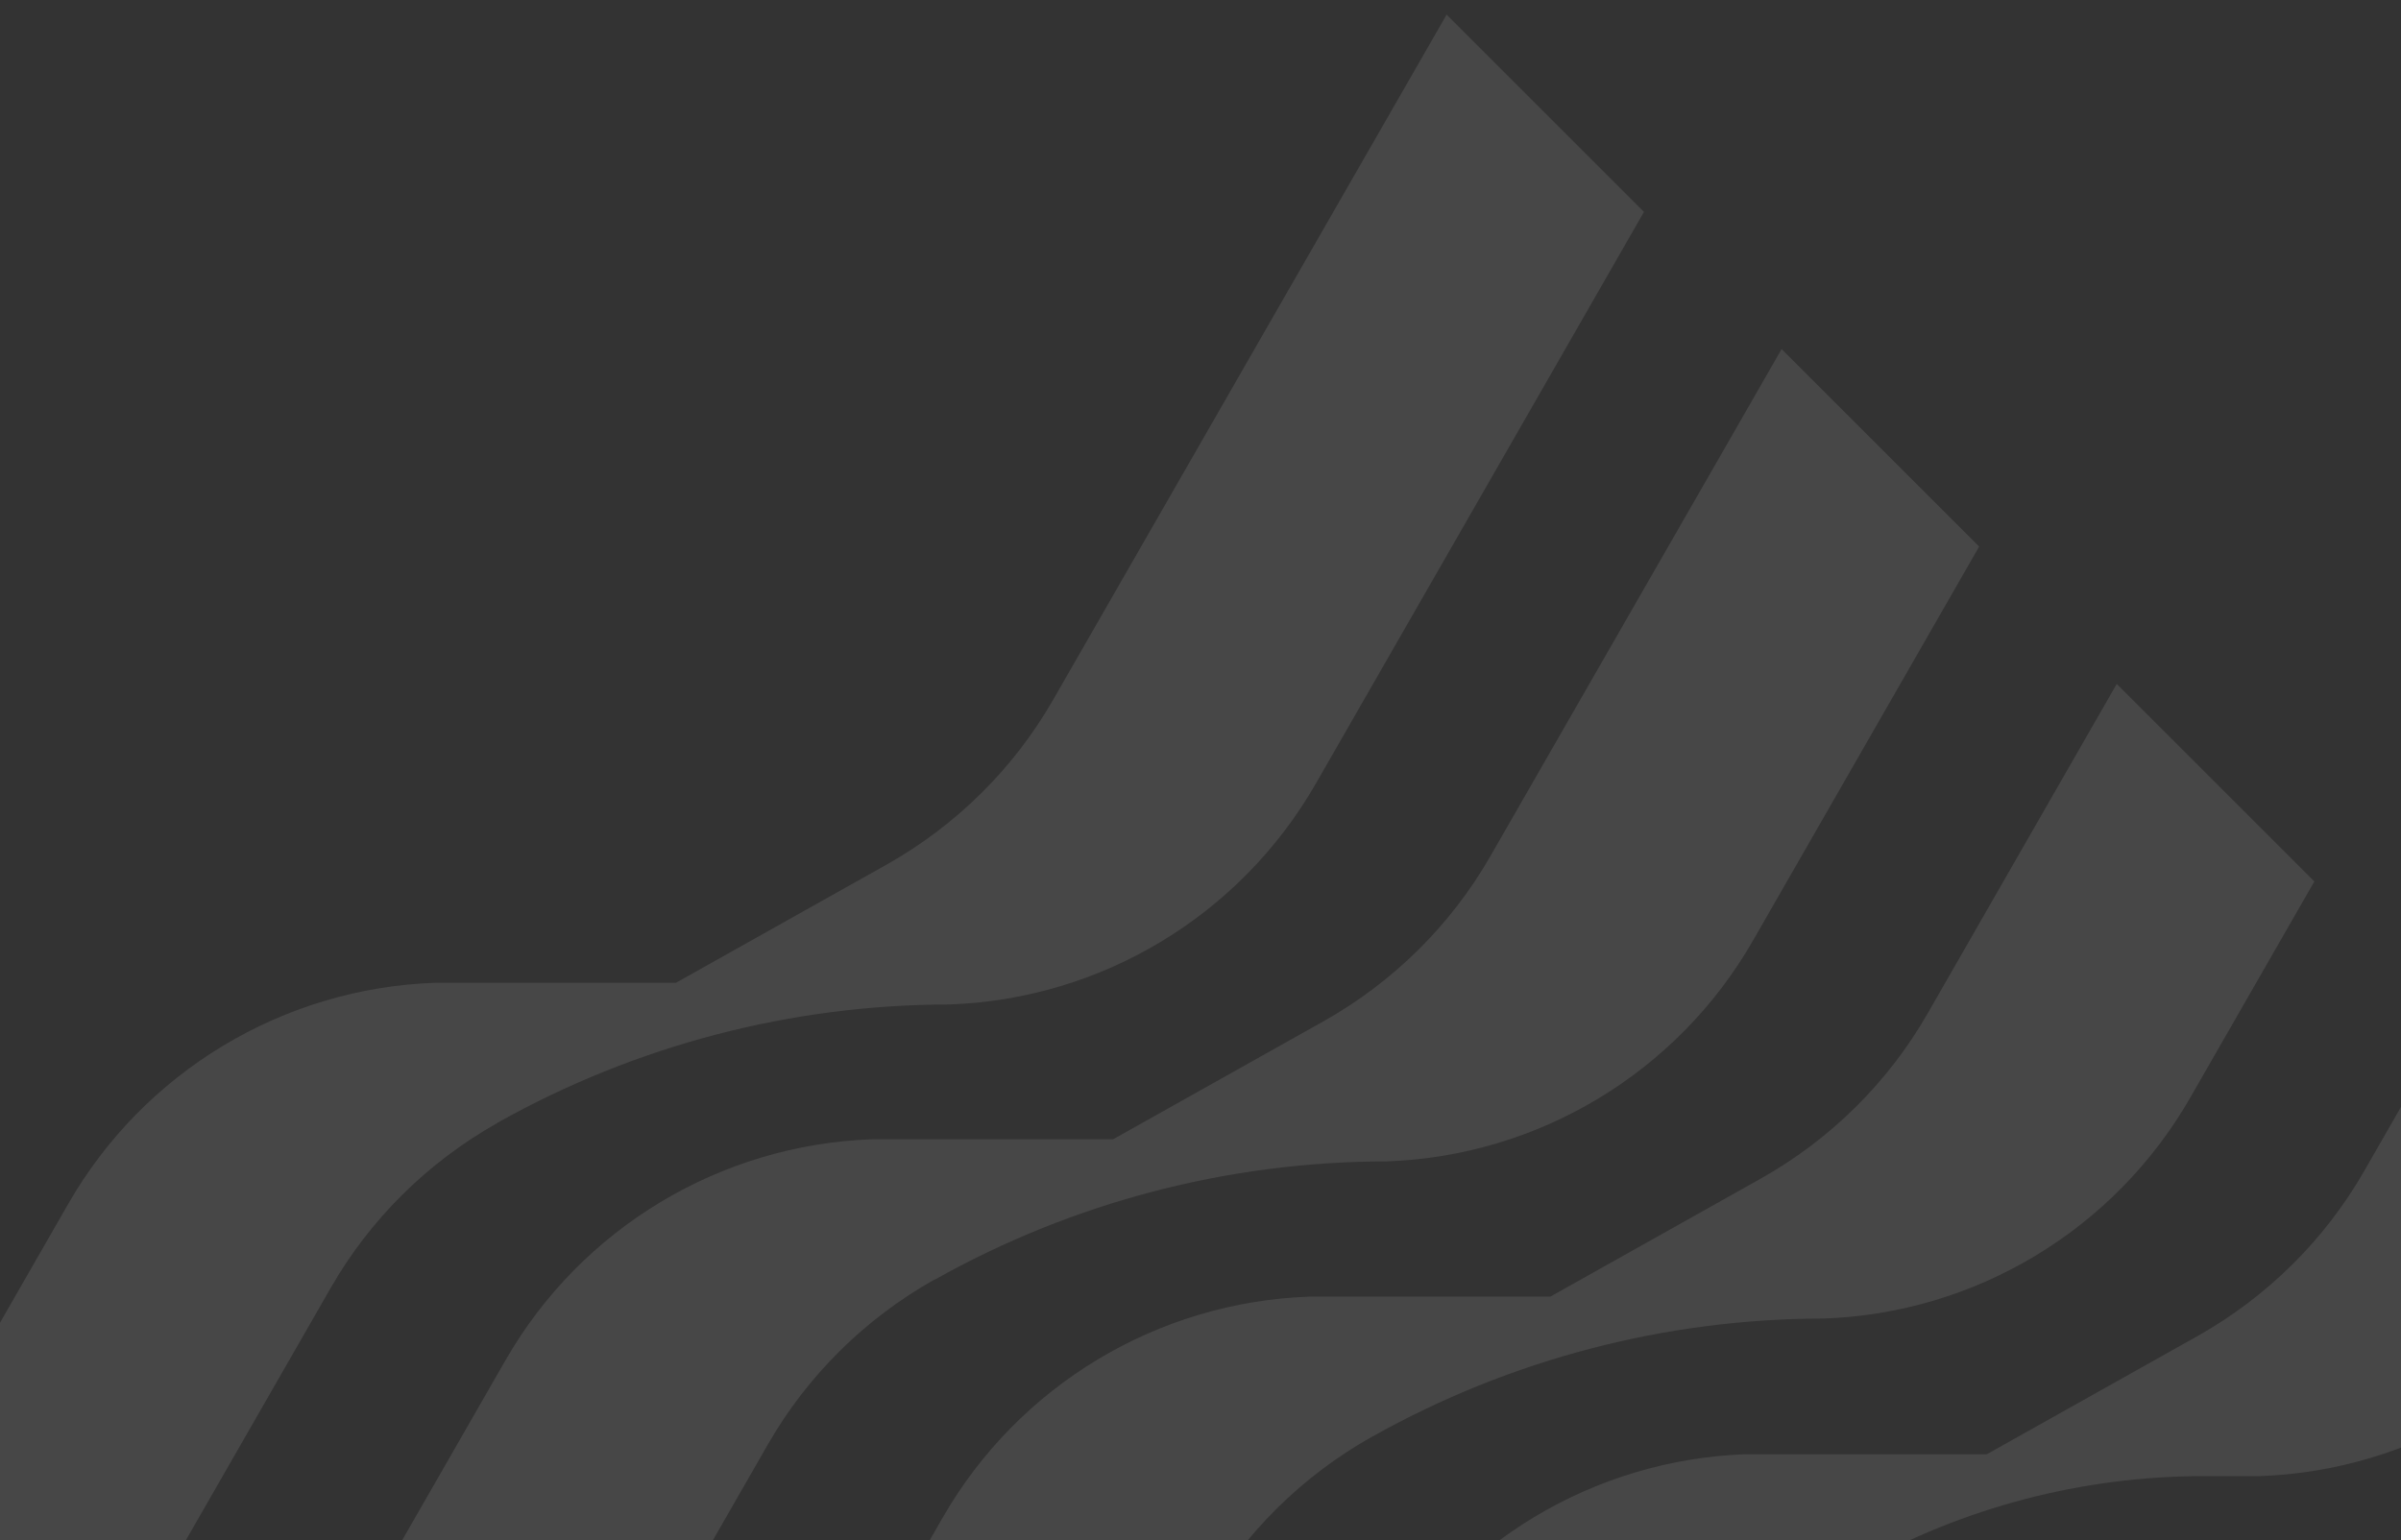
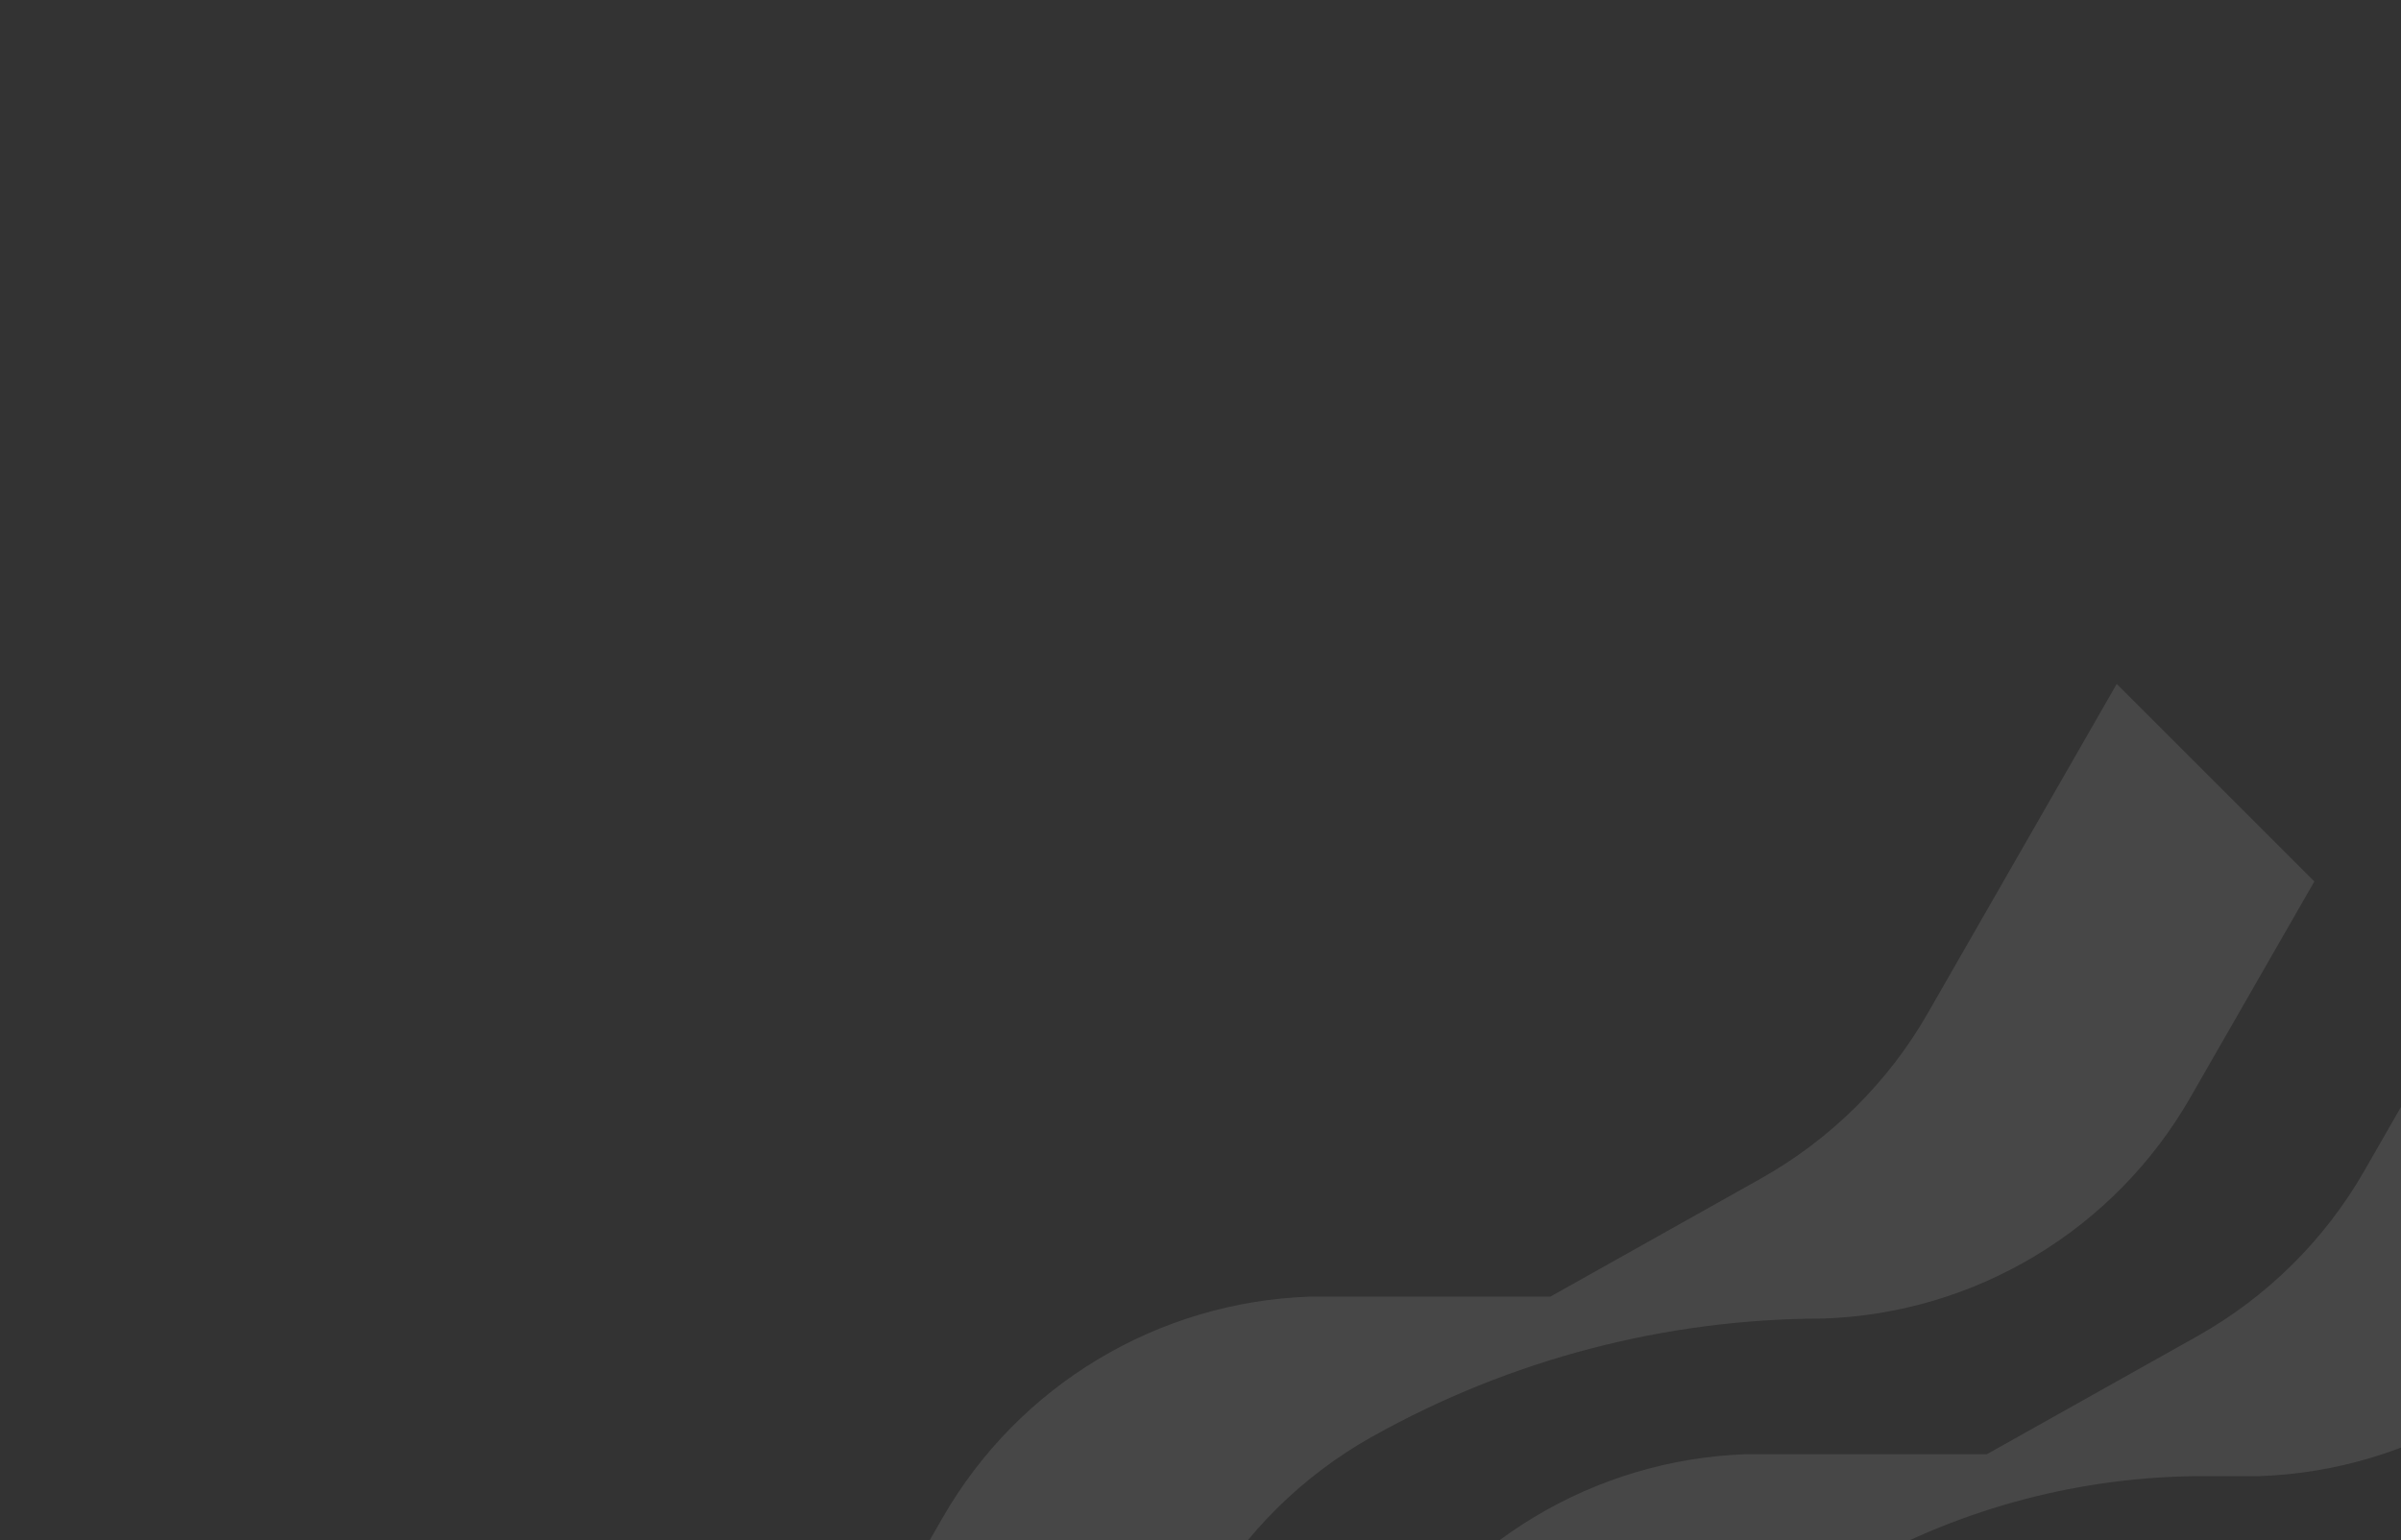
<svg xmlns="http://www.w3.org/2000/svg" width="360" height="231" viewBox="0 0 360 231" fill="none">
  <rect x="0" y="0" width="360" height="231" fill="#333333" stroke="none" />
  <g opacity="0.1">
-     <path d="M74.527 168.428L74.656 168.363C95.326 156.772 118.604 150.687 142.301 150.655C165.065 149.882 185.896 137.39 197.294 117.524L233.065 55.191L246.491 31.784L216.902 2.194L157.917 104.935C151.993 115.27 143.364 123.802 132.964 129.662L101.347 147.403H65.222C42.458 148.208 21.627 160.7 10.229 180.566L-39 266.339H7.589L49.574 193.187C55.498 182.852 64.127 174.32 74.527 168.46V168.428Z" fill="white" />
    <path d="M317.355 102.618L289.022 152.008C283.097 162.344 274.469 170.876 264.069 176.736L232.452 194.476H196.327C173.564 195.281 152.732 207.774 141.334 227.639L119.15 266.276H165.74L180.679 240.26C186.603 229.925 195.232 221.393 205.631 215.533L205.76 215.469C226.431 203.878 249.709 197.793 273.406 197.76C296.17 196.988 317.001 184.495 328.399 164.63L347.009 132.207L317.42 102.618H317.355Z" fill="white" />
-     <path d="M140.079 191.963L140.208 191.899C160.878 180.308 184.157 174.223 207.854 174.191C230.617 173.418 251.448 160.926 262.846 141.06L296.749 81.978L270.058 55.287L267.128 52.357L257.984 68.295L223.469 128.407C217.545 138.742 208.916 147.274 198.516 153.134L166.899 170.874H130.774C108.011 171.679 87.179 184.172 75.781 204.037L40.075 266.242H86.664L115.126 216.659C121.05 206.323 129.679 197.791 140.079 191.931V191.963Z" fill="white" />
    <path d="M354.479 175.641C348.554 185.977 339.926 194.509 329.526 200.369L297.908 218.109H261.783C239.02 218.914 218.189 231.407 206.791 251.272L198.162 266.276H244.751L246.136 263.893C252.06 253.558 260.689 244.994 271.088 239.166L278.655 234.916C294.431 226.062 312.204 221.425 330.266 221.393H338.831C361.594 220.588 382.426 208.128 393.823 188.263L397.172 182.403L367.583 152.814L354.479 175.641Z" fill="white" />
  </g>
</svg>